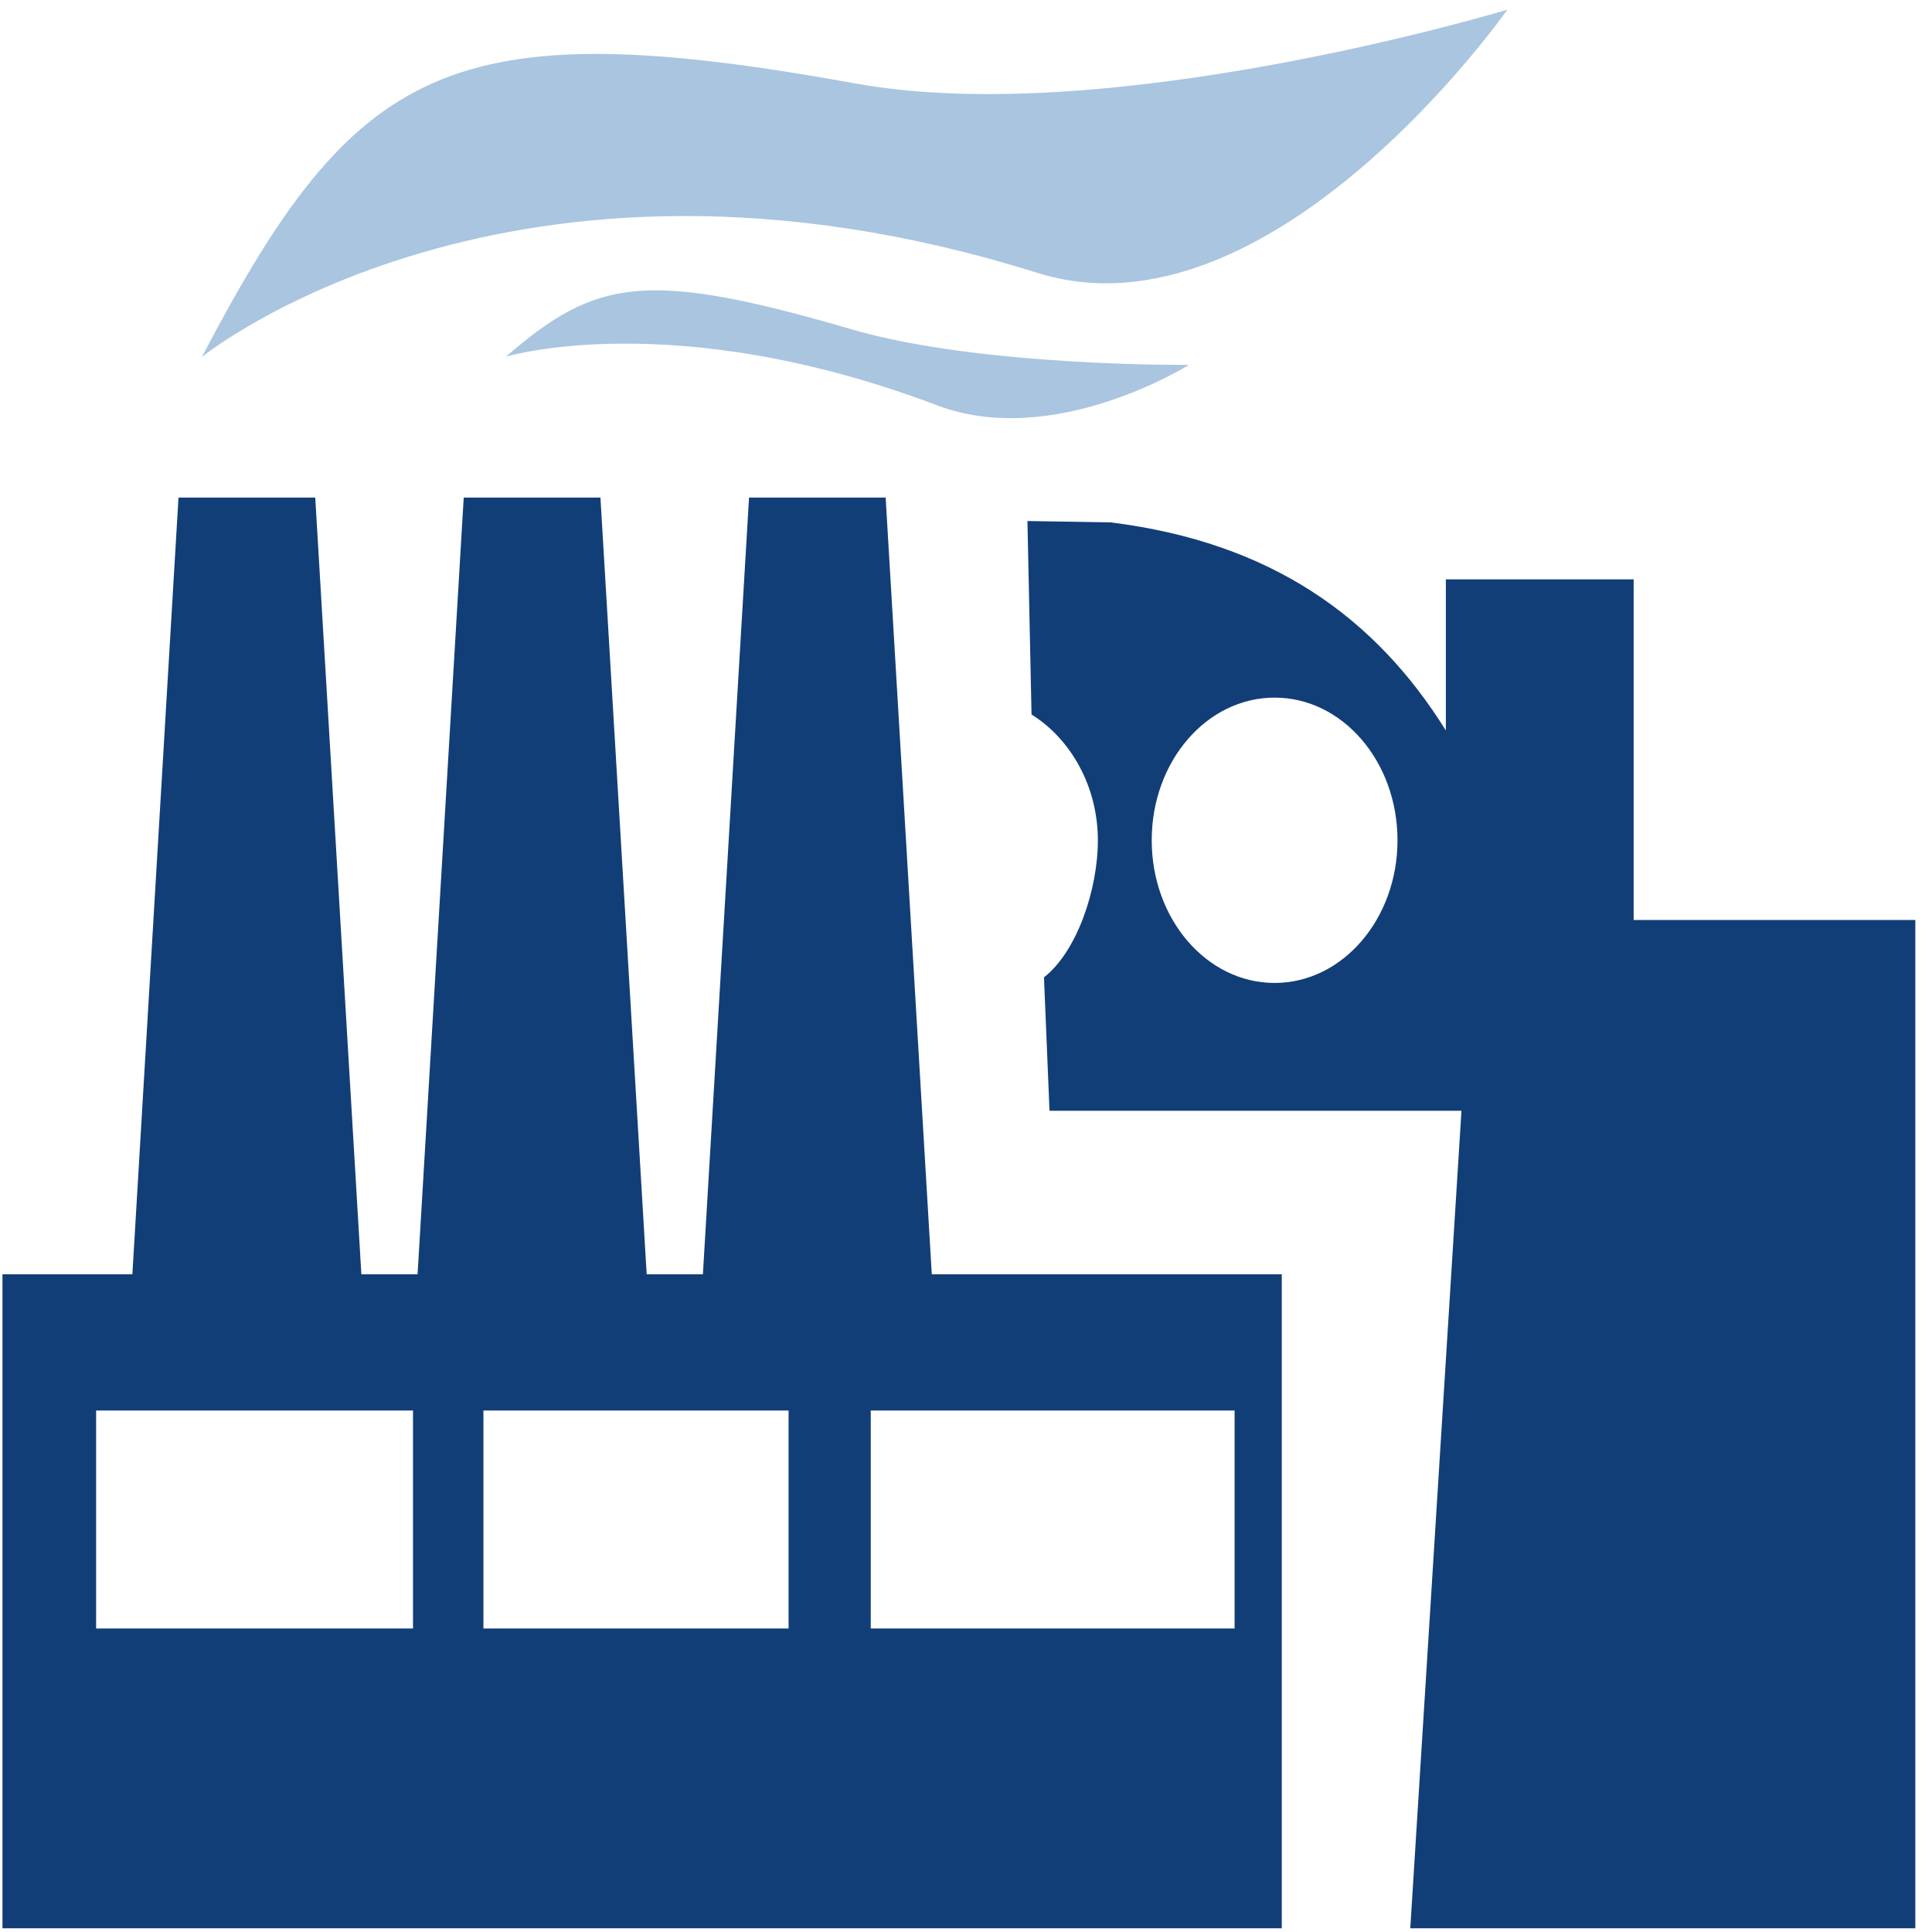
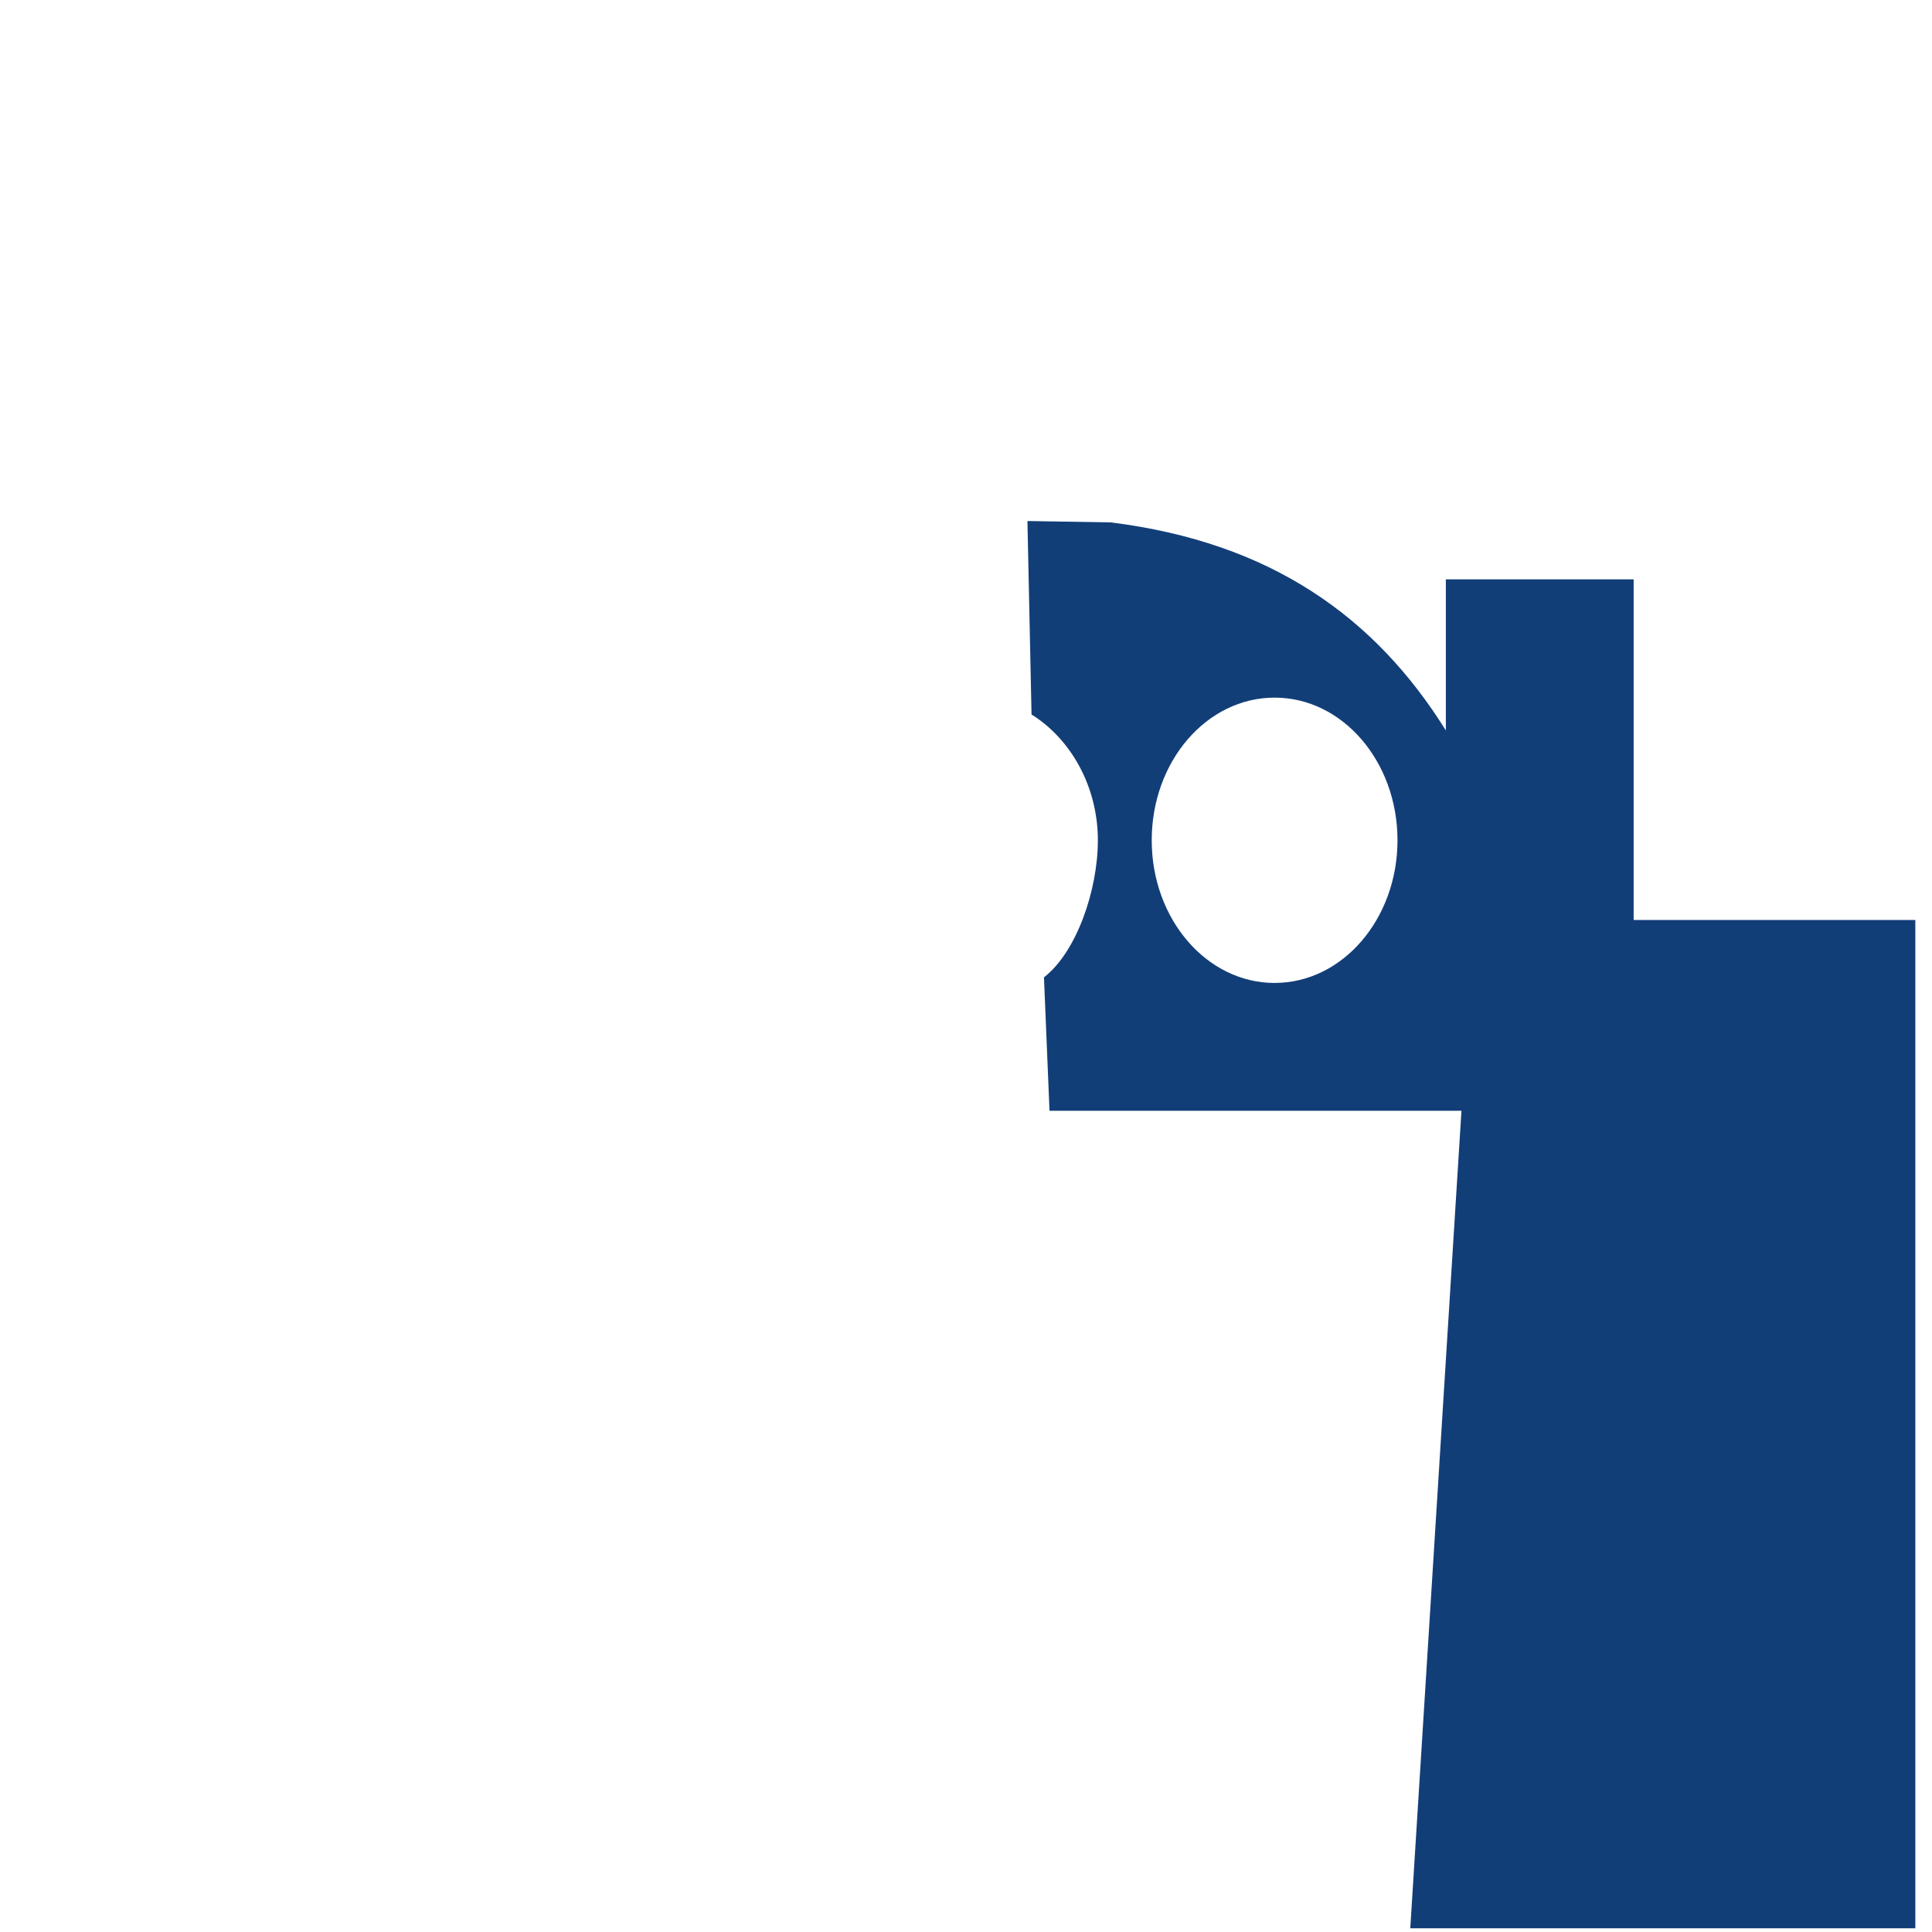
<svg xmlns="http://www.w3.org/2000/svg" width="100" height="100" viewBox="0 0 100 100" fill="none">
-   <path d="M53.679 14.118C65.81 17.927 78.021 0.5 78.021 0.5C78.021 0.5 57.488 6.713 44.293 4.322C23.195 0.5 18.377 3.342 10.449 18.477C10.449 18.477 26.36 5.543 53.673 14.118H53.679Z" fill="#A9C5E0" />
-   <path d="M74.837 29.987V37.808C71.192 31.962 65.803 28.069 57.487 27.039L53.18 26.968L53.392 36.983C55.391 38.224 56.825 40.672 56.825 43.493C56.825 46.053 55.737 49.262 54.036 50.587L54.322 57.492H75.645L72.996 99.807H99.137V47.618H84.557V29.987H74.837ZM65.974 50.877C62.462 50.877 59.613 47.576 59.613 43.493C59.613 39.409 62.456 36.109 65.974 36.109C69.491 36.109 72.334 39.416 72.334 43.493C72.334 47.569 69.485 50.877 65.974 50.877Z" fill="#123E78" />
-   <path d="M66.332 65.955H48.229L45.841 25.755H38.77L36.382 65.955H33.472L31.079 25.755H24.002L21.614 65.955H18.704L16.317 25.755H9.239L6.852 65.955H0.127V99.807H66.344V65.955H66.332ZM21.377 84.291H4.975V73.007H21.377V84.291ZM40.817 84.291H25.022V73.007H40.817V84.291ZM63.902 84.291H45.07V73.007H63.902V84.291Z" fill="#123E78" />
-   <path d="M44.104 17.052C33.448 13.949 30.866 14.408 26.183 18.463C26.183 18.463 34.864 15.818 48.508 20.981C54.565 23.273 61.539 18.886 61.539 18.886C61.539 18.886 50.762 18.992 44.098 17.052H44.104Z" fill="#A9C5E0" />
+   <path d="M74.837 29.987V37.808C71.192 31.962 65.803 28.069 57.487 27.039L53.18 26.968L53.392 36.983C55.391 38.224 56.825 40.672 56.825 43.493C56.825 46.053 55.737 49.262 54.036 50.587L54.322 57.492H75.645L72.996 99.807H99.137V47.618H84.557V29.987ZM65.974 50.877C62.462 50.877 59.613 47.576 59.613 43.493C59.613 39.409 62.456 36.109 65.974 36.109C69.491 36.109 72.334 39.416 72.334 43.493C72.334 47.569 69.485 50.877 65.974 50.877Z" fill="#123E78" />
</svg>